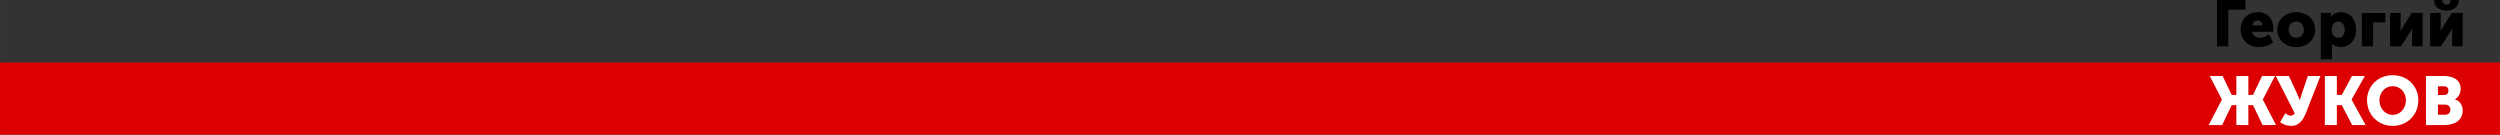
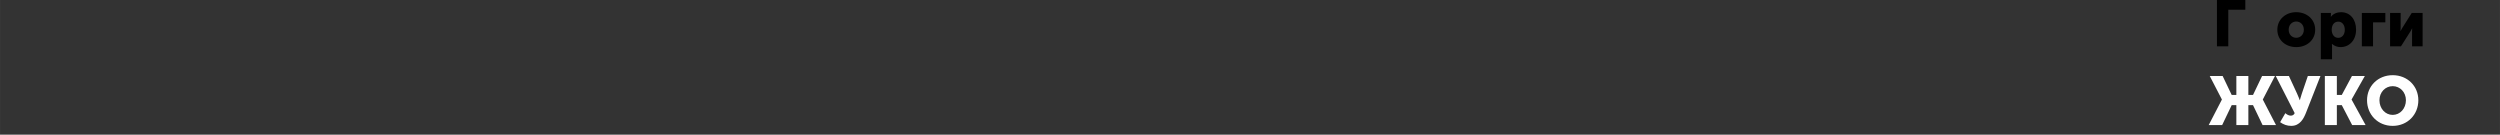
<svg xmlns="http://www.w3.org/2000/svg" xml:space="preserve" width="237.772mm" height="12.807mm" style="shape-rendering:geometricPrecision; text-rendering:geometricPrecision; image-rendering:optimizeQuality; fill-rule:evenodd; clip-rule:evenodd" viewBox="0 0 6290.75 338.84">
  <rect x="0" y="0" width="6290.75" height="338.84" fill="#333333" stroke="none" />
  <defs>
    <style type="text/css">  .fil0 {fill:#DC0000} .fil1 {fill:black;fill-rule:nonzero} .fil2 {fill:white;fill-rule:nonzero}  </style>
  </defs>
  <g id="Слой_x0020_1">
-     <rect class="fil0" x="-0" y="157.1" width="6290.75" height="181.73" />
    <polygon class="fil1" points="5578.54,116.58 5607.07,116.58 5607.07,24.46 5649.96,24.46 5649.96,0 5578.54,0 " />
-     <path id="1" class="fil1" d="M5638.05 74.52c0,22.34 16.14,44.02 46.14,44.02 12.88,0 26.74,-4.4 35.87,-12.23l-10.44 -19.73c-6.85,4.57 -14.84,8.48 -23.15,8.48 -8.97,0 -17.45,-4.73 -19.56,-15l52.99 0c0.33,-2.93 0.65,-5.87 0.65,-8.8 0,-23.32 -14.02,-40.6 -38.81,-40.6 -27.07,0 -43.7,19.24 -43.7,43.86zm29.51 -10.6c1.47,-6.69 5.38,-12.56 13.53,-12.56 7.18,0 11.58,5.71 11.58,12.56l-25.11 0z" />
    <path id="2" class="fil1" d="M5730.5 74.84c0,26.25 21.2,43.7 47.61,43.7 26.41,0 47.61,-17.45 47.61,-43.7 0,-26.41 -21.2,-44.19 -47.78,-44.19 -26.25,0 -47.45,17.77 -47.45,44.19zm28.53 0c0,-12.72 8.8,-20.71 19.08,-20.71 10.27,0 19.08,7.99 19.08,20.71 0,12.55 -8.8,20.22 -19.08,20.22 -10.27,0 -19.08,-7.66 -19.08,-20.22z" />
    <path id="3" class="fil1" d="M5839.91 149.19l28.21 0 0 -31.47c0,-4.24 -0.33,-7.17 -0.33,-7.17l0.33 0c6.03,5.22 13.54,7.99 21.36,7.99 22.34,0 39.13,-17.28 39.13,-43.86 0,-26.09 -15,-44.02 -37.83,-44.02 -10.11,0 -19.73,3.91 -25.44,11.57l-0.33 0c0,0 0.33,-2.61 0.33,-5.38l0 -4.24 -25.44 0 0 116.58zm27.39 -74.03c0,-14.51 7.99,-20.71 16.47,-20.71 9.78,0 16.47,8.15 16.47,20.71 0,12.88 -7.66,20.06 -16.47,20.06 -11.09,0 -16.47,-9.95 -16.47,-20.06z" />
    <polygon id="4" class="fil1" points="5943.12,116.58 5971.33,116.58 5971.33,56.25 6002.31,56.25 6002.31,32.61 5943.12,32.61 " />
    <path id="5" class="fil1" d="M6014.21 116.58l27.39 0 23.32 -36.85c1.3,-2.28 3.1,-4.89 4.57,-8.32l0.33 0c-0.33,3.26 -0.33,6.52 -0.33,8.48l0 36.69 26.58 0 0 -83.97 -27.39 0 -23.32 37.01c-1.47,2.44 -3.1,4.89 -4.57,8.32l-0.33 0c0.16,-2.12 0.33,-5.38 0.33,-8.32l0 -37.01 -26.58 0 0 83.97z" />
-     <path id="6" class="fil1" d="M6156.07 26.74c16.47,0 30.82,-8.97 30.82,-24.95l0 -1.79 -20.71 0 0 1.96c0,6.69 -5.38,9.62 -10.11,9.62 -4.89,0 -10.11,-2.93 -10.11,-9.62l0 -1.96 -20.87 0 0 1.79c0,15.98 14.35,24.95 30.98,24.95l0 0zm-41.09 89.84l27.39 0 23.32 -36.85c1.3,-2.28 3.1,-4.89 4.57,-8.32l0.33 0c-0.33,3.26 -0.33,6.52 -0.33,8.48l0 36.69 26.58 0 0 -83.97 -27.39 0 -23.32 37.01c-1.47,2.44 -3.1,4.89 -4.57,8.32l-0.33 0c0.16,-2.12 0.33,-5.38 0.33,-8.32l0 -37.01 -26.58 0 0 83.97z" />
    <polygon class="fil2" points="5557.81,314.67 5591.64,314.67 5615.63,264.61 5627.37,264.61 5627.37,314.67 5657.58,314.67 5657.58,264.61 5669.32,264.61 5693.31,314.67 5727.14,314.67 5694,250.62 5694,250.28 5724.55,191.25 5692.1,191.25 5669.32,238.89 5657.58,238.89 5657.58,191.25 5627.37,191.25 5627.37,238.89 5615.63,238.89 5592.85,191.25 5560.4,191.25 5590.95,250.28 5590.95,250.62 " />
    <path id="1" class="fil2" d="M5737.5 307.42c8.63,6.04 17.26,9.32 28.14,9.32 21.75,0 31.24,-18.47 36.94,-32.97l36.42 -92.52 -31.76 0 -15.19 44.53c-2.93,8.63 -4.83,16.4 -4.83,16.4l-0.34 0c0,0 -2.59,-7.77 -6.73,-16.57l-20.54 -44.36 -33.14 0 47.64 93.39c-1.73,4.14 -5.01,6.39 -9.84,6.39 -5.7,0 -10.36,-3.45 -13.64,-6.21l-13.12 22.61z" />
    <polygon id="2" class="fil2" points="5850.05,314.67 5880.25,314.67 5880.25,264.61 5892.68,264.61 5918.75,314.67 5952.58,314.67 5917.36,250.62 5917.36,250.28 5950.68,191.25 5918.23,191.25 5892.68,238.89 5880.25,238.89 5880.25,191.25 5850.05,191.25 " />
    <path id="3" class="fil2" d="M5956.21 252.18c0,36.25 27.27,64.56 64.56,64.56 37.29,0 64.56,-28.31 64.56,-64.56 0,-35.39 -27.27,-63 -64.56,-63 -37.29,0 -64.56,27.62 -64.56,63zm31.24 0c0,-20.2 14.85,-35.39 33.31,-35.39 18.47,0 33.31,15.19 33.31,35.39 0,21.06 -14.85,36.94 -33.31,36.94 -18.47,0 -33.31,-15.88 -33.31,-36.94z" />
-     <path id="4" class="fil2" d="M6104.48 314.67l45.4 0c24.51,0 46.95,-9.84 46.95,-36.77 0,-10.87 -5.18,-23.48 -19.33,-27.79l0 -0.35c9.32,-5.35 14.33,-15.88 14.33,-26.24 0,-21.23 -17.26,-32.28 -41.95,-32.28l-45.4 0 0 123.42zm30.21 -75.61l0 -21.92 15.02 0c8.11,0 11.39,4.83 11.39,10.53 0,5.87 -3.28,11.39 -10.87,11.39l-15.54 0zm0 49.71l0 -25.55 18.3 0c8.8,0 12.95,5.7 12.95,12.6 0,6.91 -4.32,12.95 -13.12,12.95l-18.13 0z" />
  </g>
</svg>